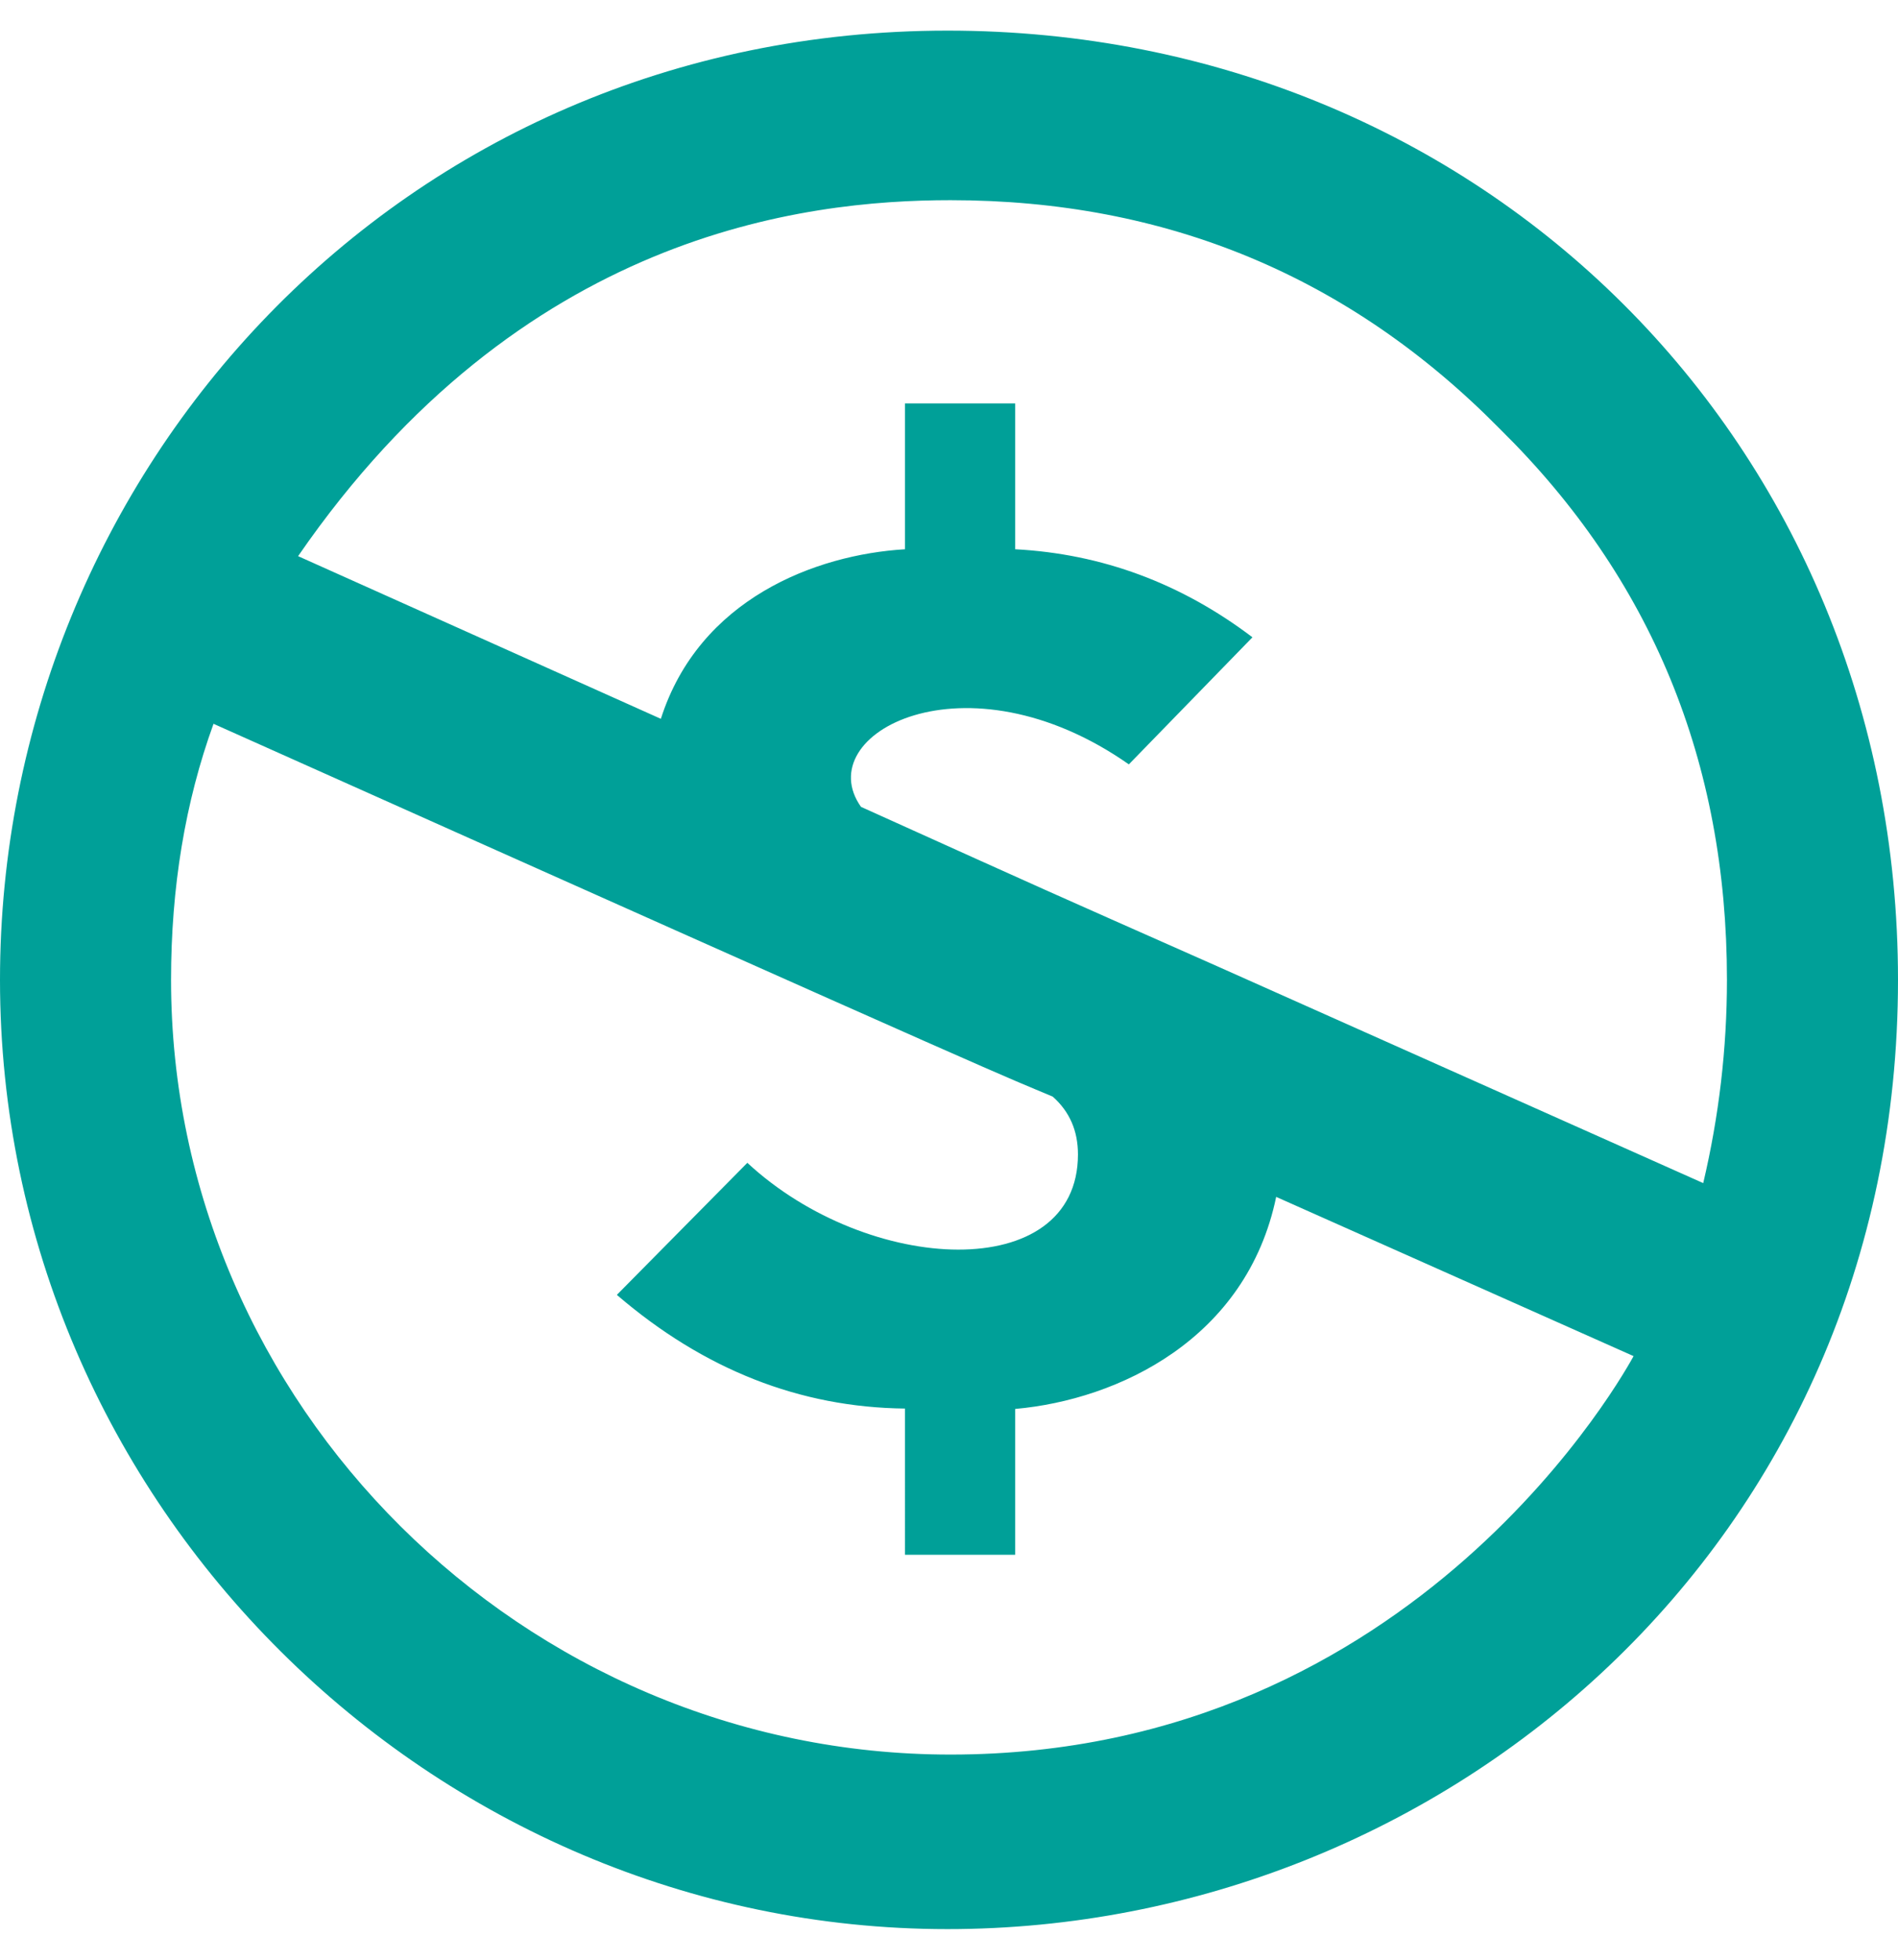
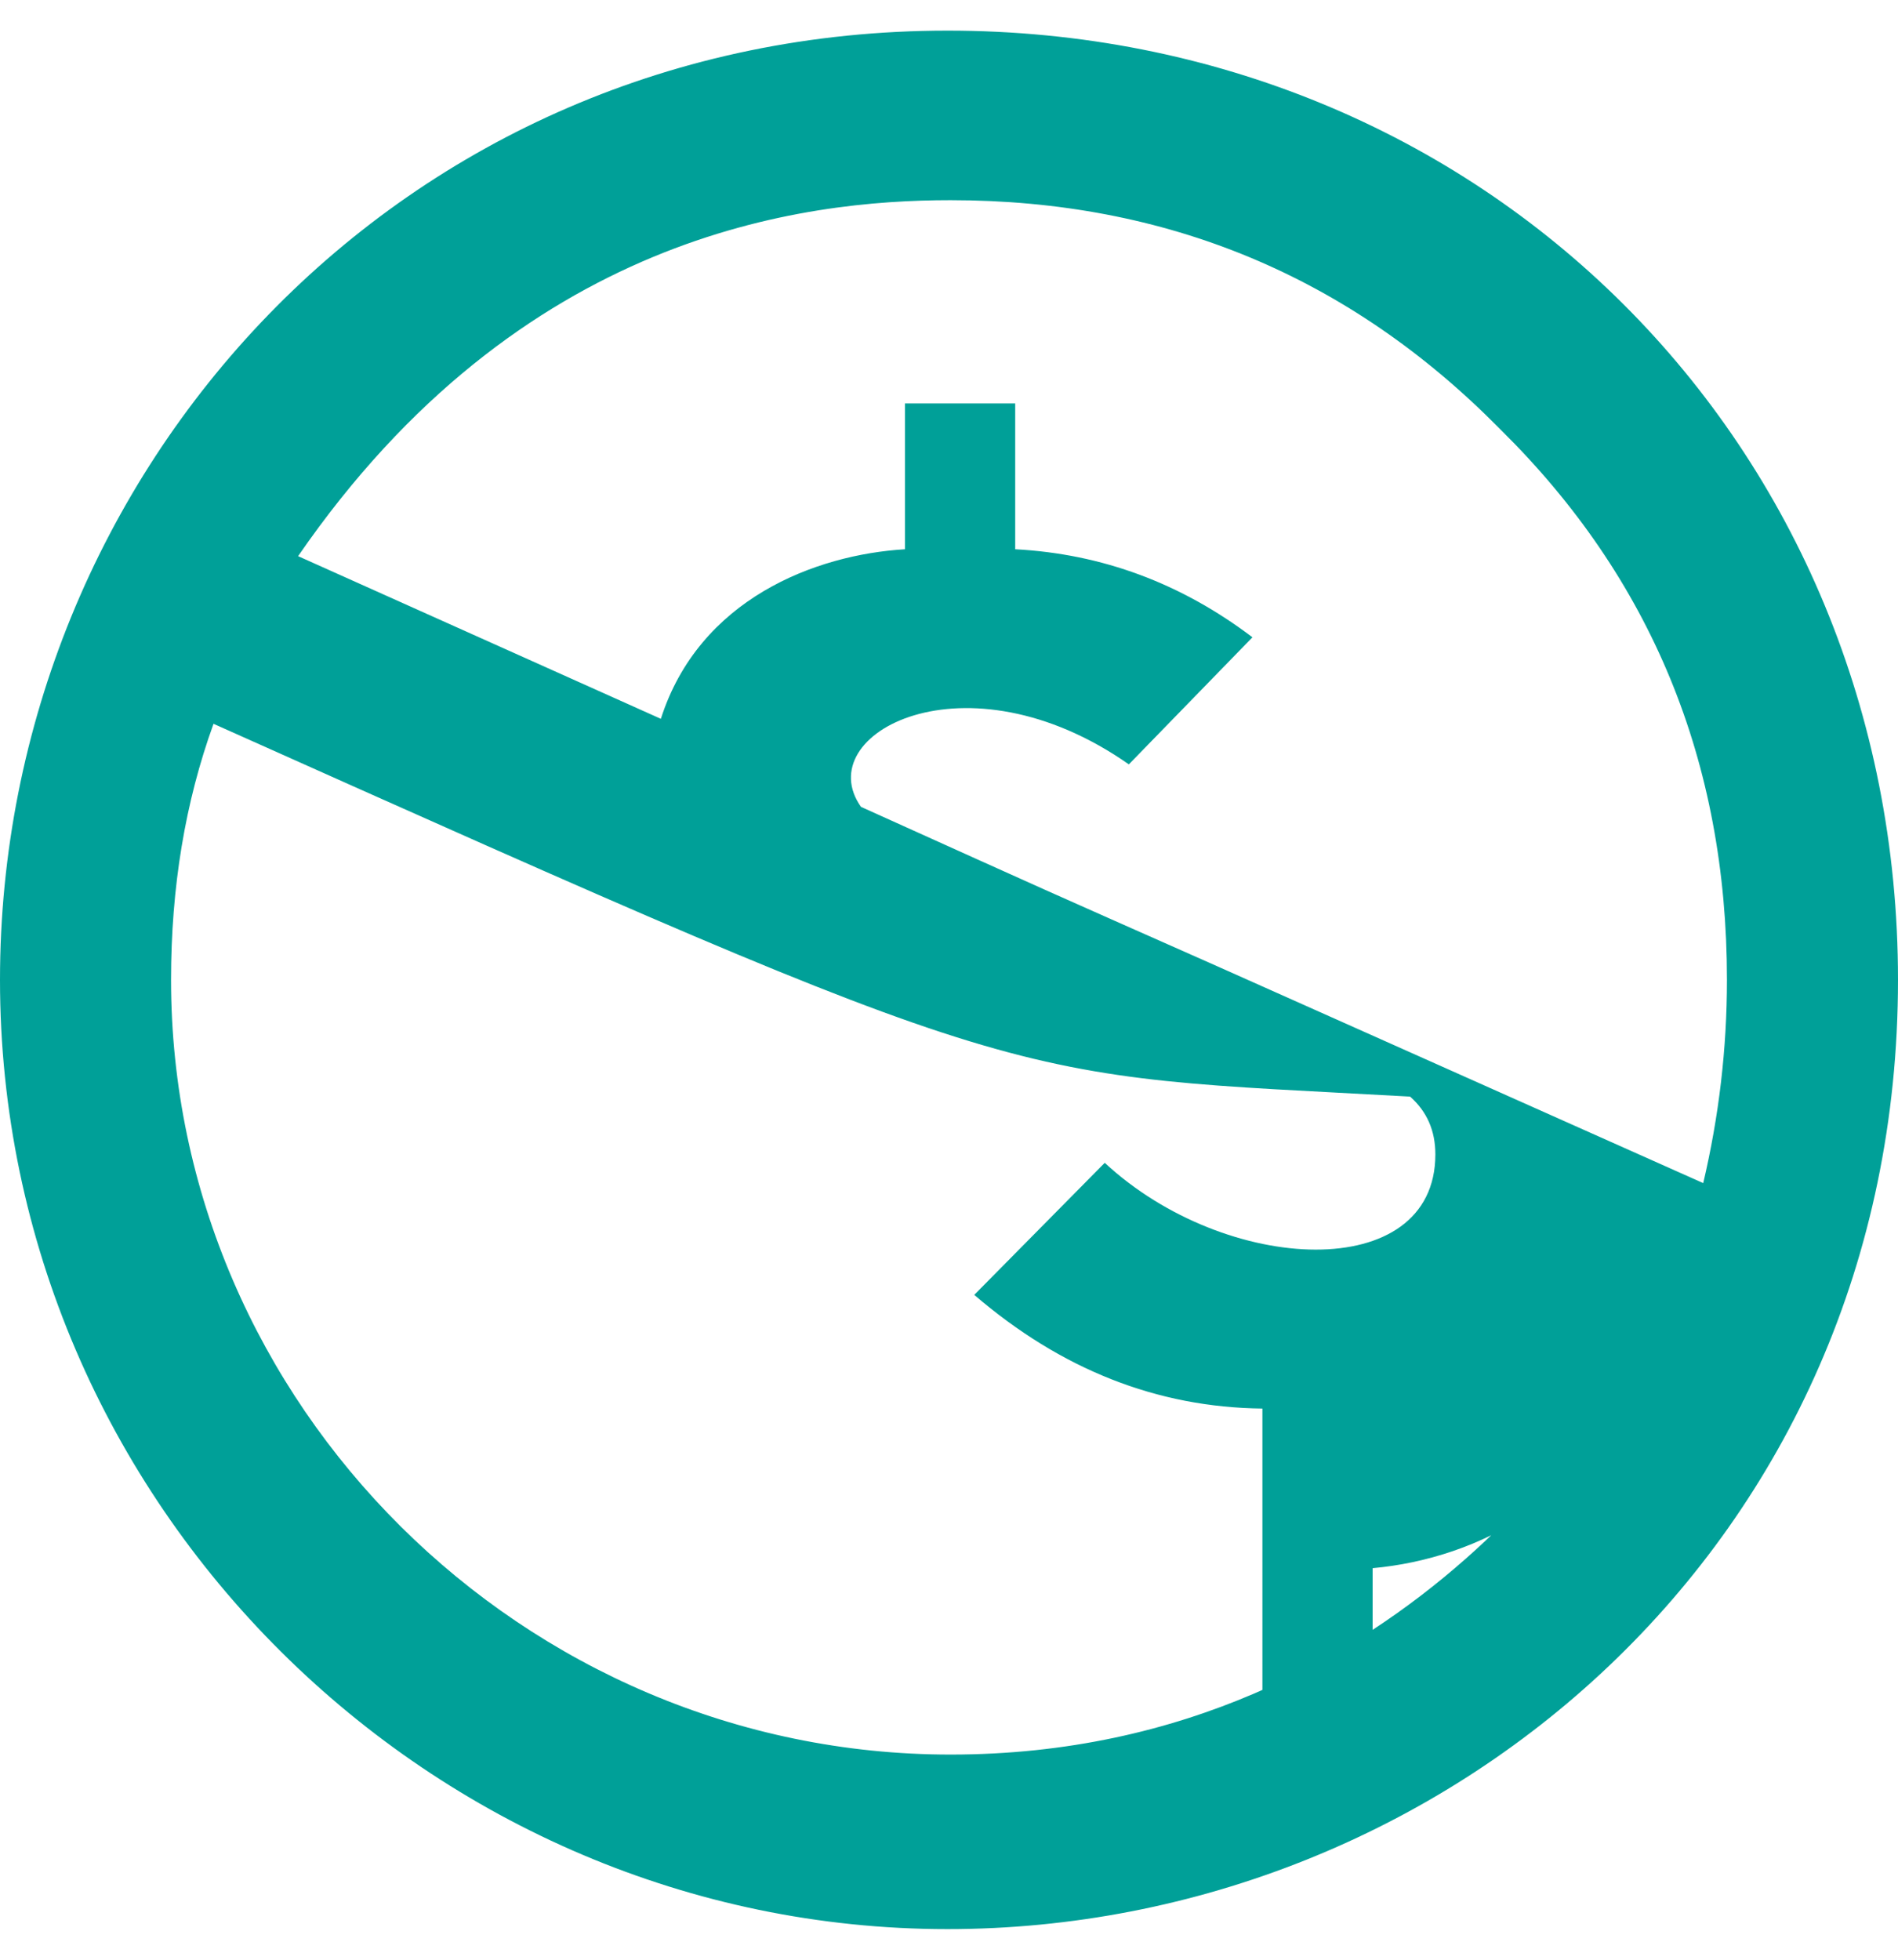
<svg xmlns="http://www.w3.org/2000/svg" version="1.1" id="Layer_1" x="0px" y="0px" viewBox="0 0 496 512" style="enable-background:new 0 0 496 512;">
  <style type="text/css">
	.st0{fill:#00A098;}
</style>
-   <path class="st0" d="M247.6,8C387.4,8,496,115.9,496,256c0,147.2-118.5,248-248.4,248C113.1,504,0,393.2,0,256&#10; C0,123.1,104.7,8,247.6,8z M55.8,189.1c-7.4,20.4-11.1,42.7-11.1,66.9c0,110.9,92.1,202.4,203.7,202.4&#10; c122.4,0,177.2-101.8,178.5-104.1l-93.4-41.6c-7.7,37.1-41.2,53-68.2,55.4v38.1h-28.8V368c-27.5-0.3-52.6-10.2-75.3-29.7l34.1-34.5&#10; c31.7,29.4,86.4,31.8,86.4-2.2c0-6.2-2.2-11.2-6.6-15.1C260.9,280.5,273.3,286.4,55.8,189.1L55.8,189.1z M248.4,52.3&#10; c-38.4,0-112.4,8.7-170.5,93l94.8,42.5c10-31.3,40.4-42.9,63.8-44.3v-38.1h28.8v38.1c22.7,1.2,43.4,8.9,62,23L295,199.7&#10; c-42.7-29.9-83.5-8-70,11.1c53.4,24.1,43.8,19.8,93,41.6l127.1,56.7c4.1-17.4,6.2-35.1,6.2-53.1c0-57-19.8-105-59.3-143.9&#10; C352.7,72.2,304.8,52.3,248.4,52.3L248.4,52.3z" />
+   <path class="st0" d="M247.6,8C387.4,8,496,115.9,496,256c0,147.2-118.5,248-248.4,248C113.1,504,0,393.2,0,256&#10; C0,123.1,104.7,8,247.6,8z M55.8,189.1c-7.4,20.4-11.1,42.7-11.1,66.9c0,110.9,92.1,202.4,203.7,202.4&#10; c122.4,0,177.2-101.8,178.5-104.1c-7.7,37.1-41.2,53-68.2,55.4v38.1h-28.8V368c-27.5-0.3-52.6-10.2-75.3-29.7l34.1-34.5&#10; c31.7,29.4,86.4,31.8,86.4-2.2c0-6.2-2.2-11.2-6.6-15.1C260.9,280.5,273.3,286.4,55.8,189.1L55.8,189.1z M248.4,52.3&#10; c-38.4,0-112.4,8.7-170.5,93l94.8,42.5c10-31.3,40.4-42.9,63.8-44.3v-38.1h28.8v38.1c22.7,1.2,43.4,8.9,62,23L295,199.7&#10; c-42.7-29.9-83.5-8-70,11.1c53.4,24.1,43.8,19.8,93,41.6l127.1,56.7c4.1-17.4,6.2-35.1,6.2-53.1c0-57-19.8-105-59.3-143.9&#10; C352.7,72.2,304.8,52.3,248.4,52.3L248.4,52.3z" />
</svg>